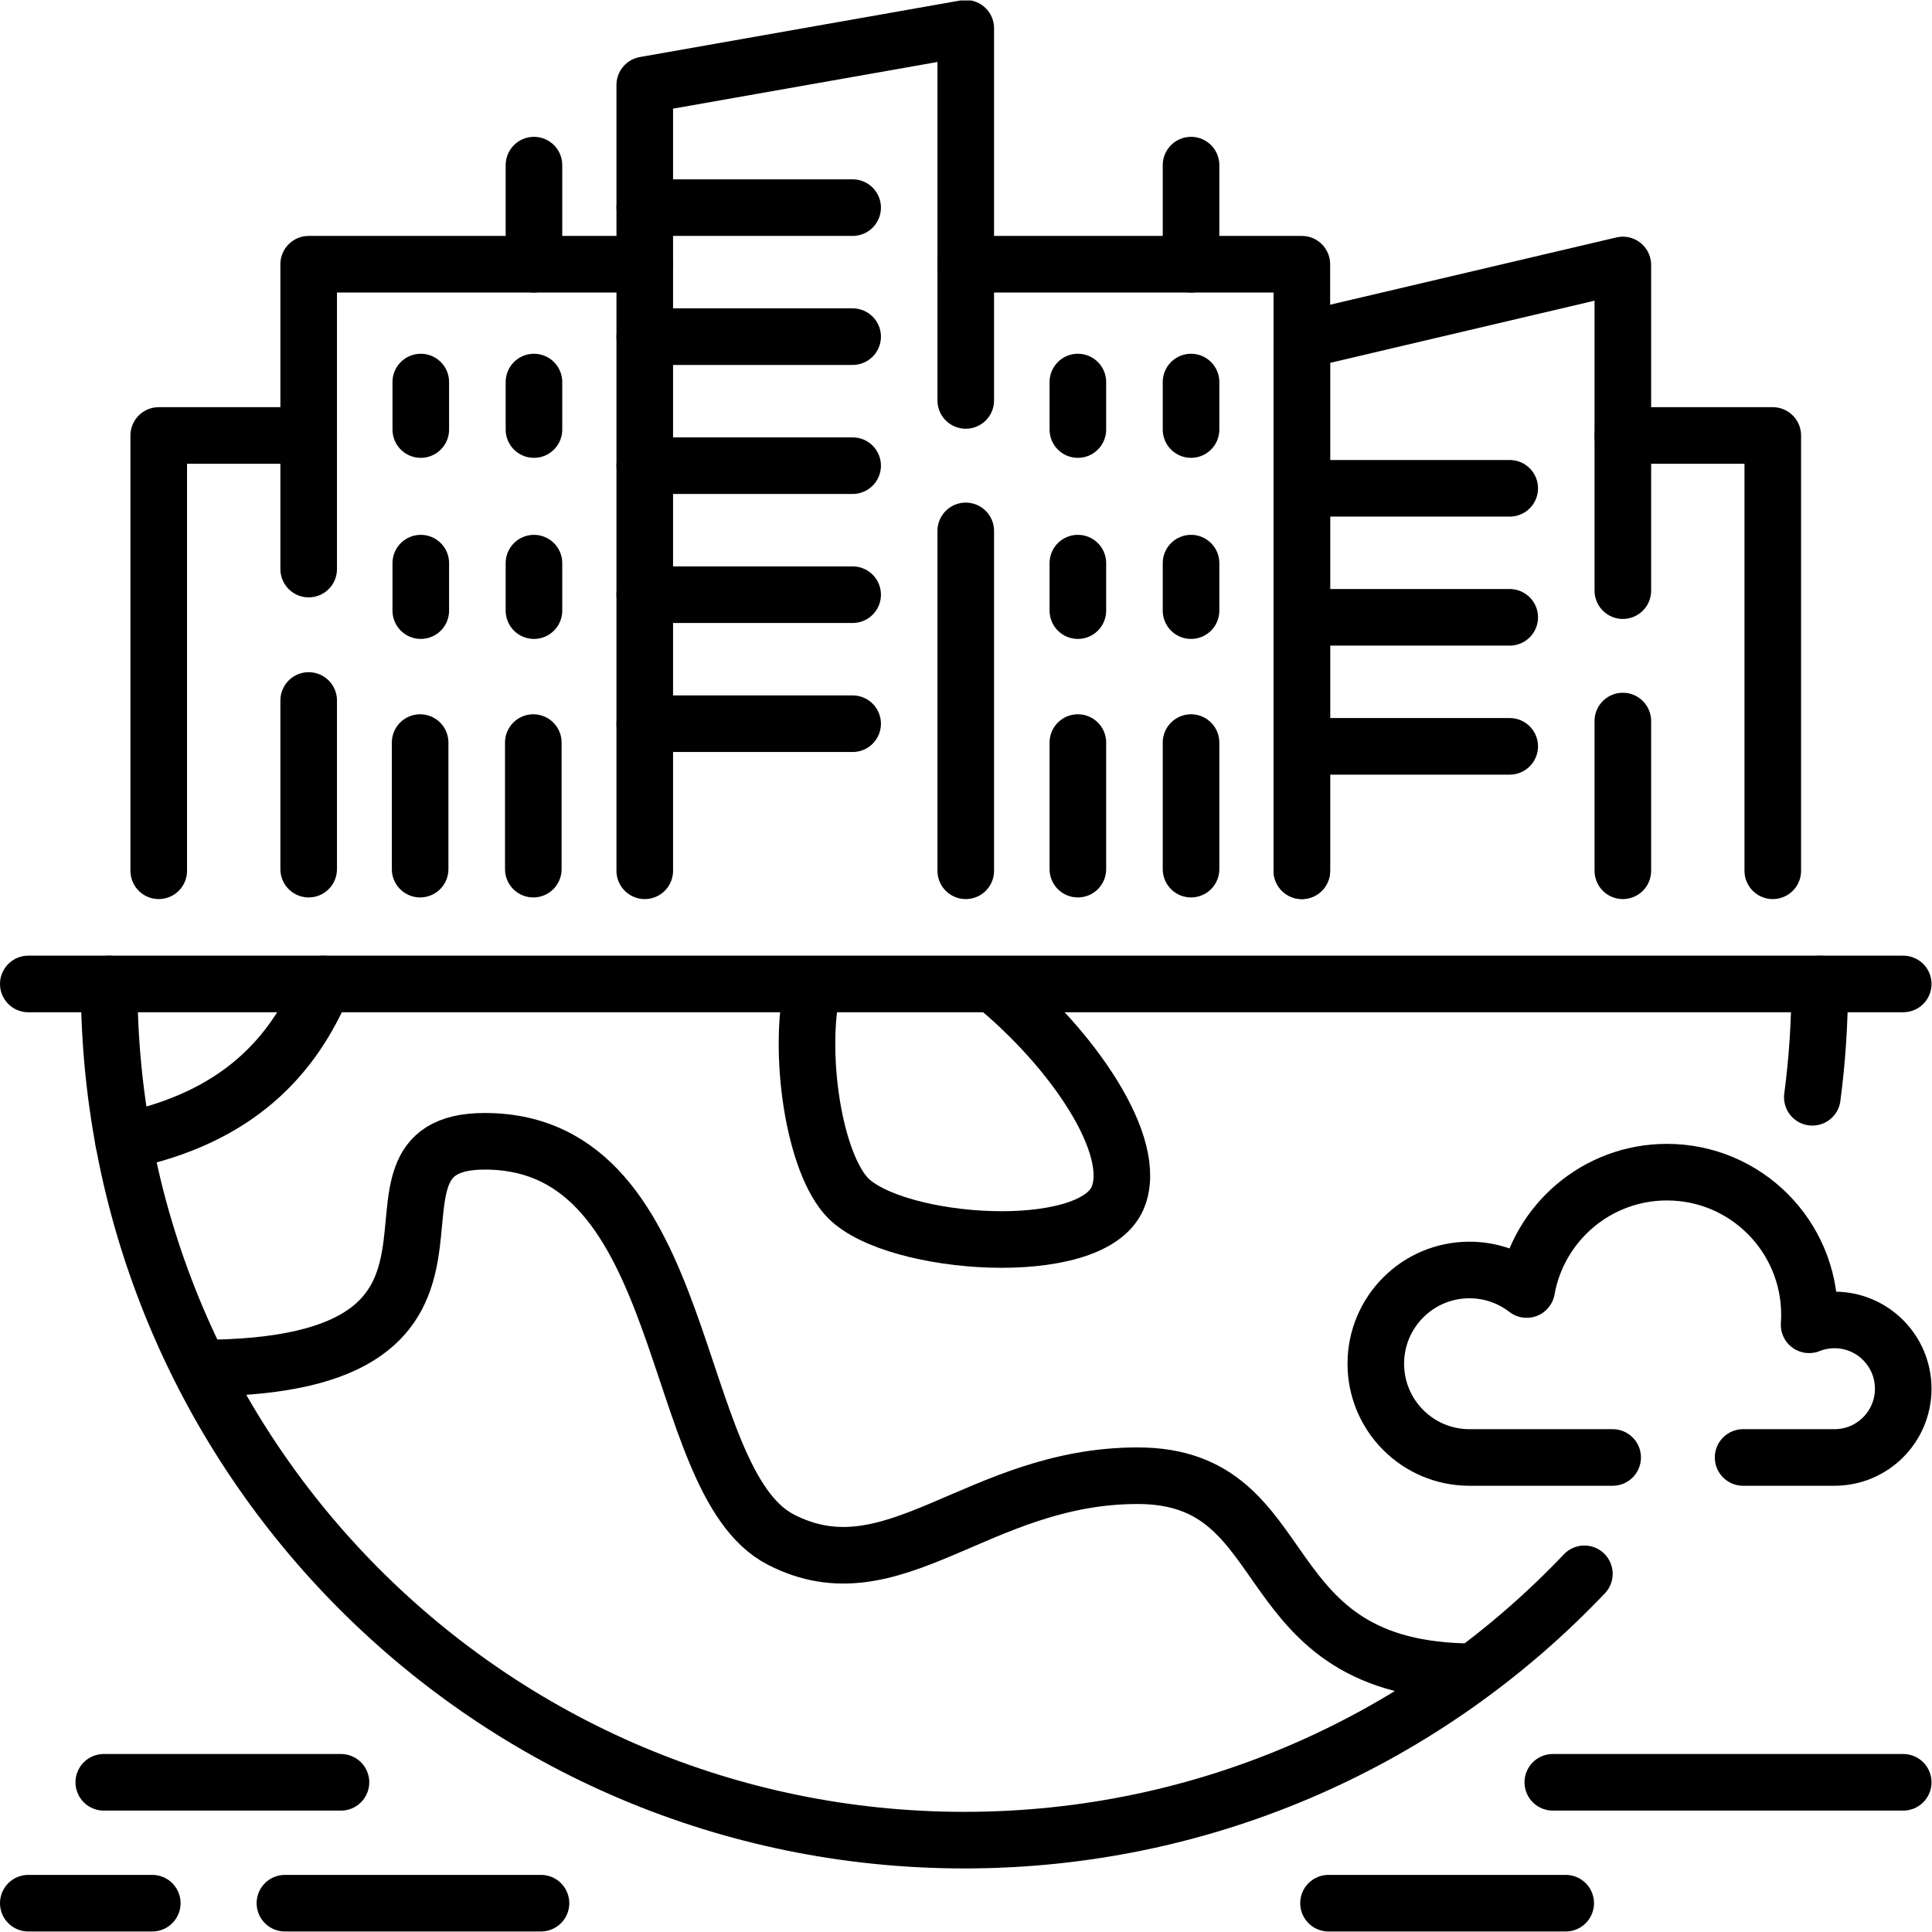
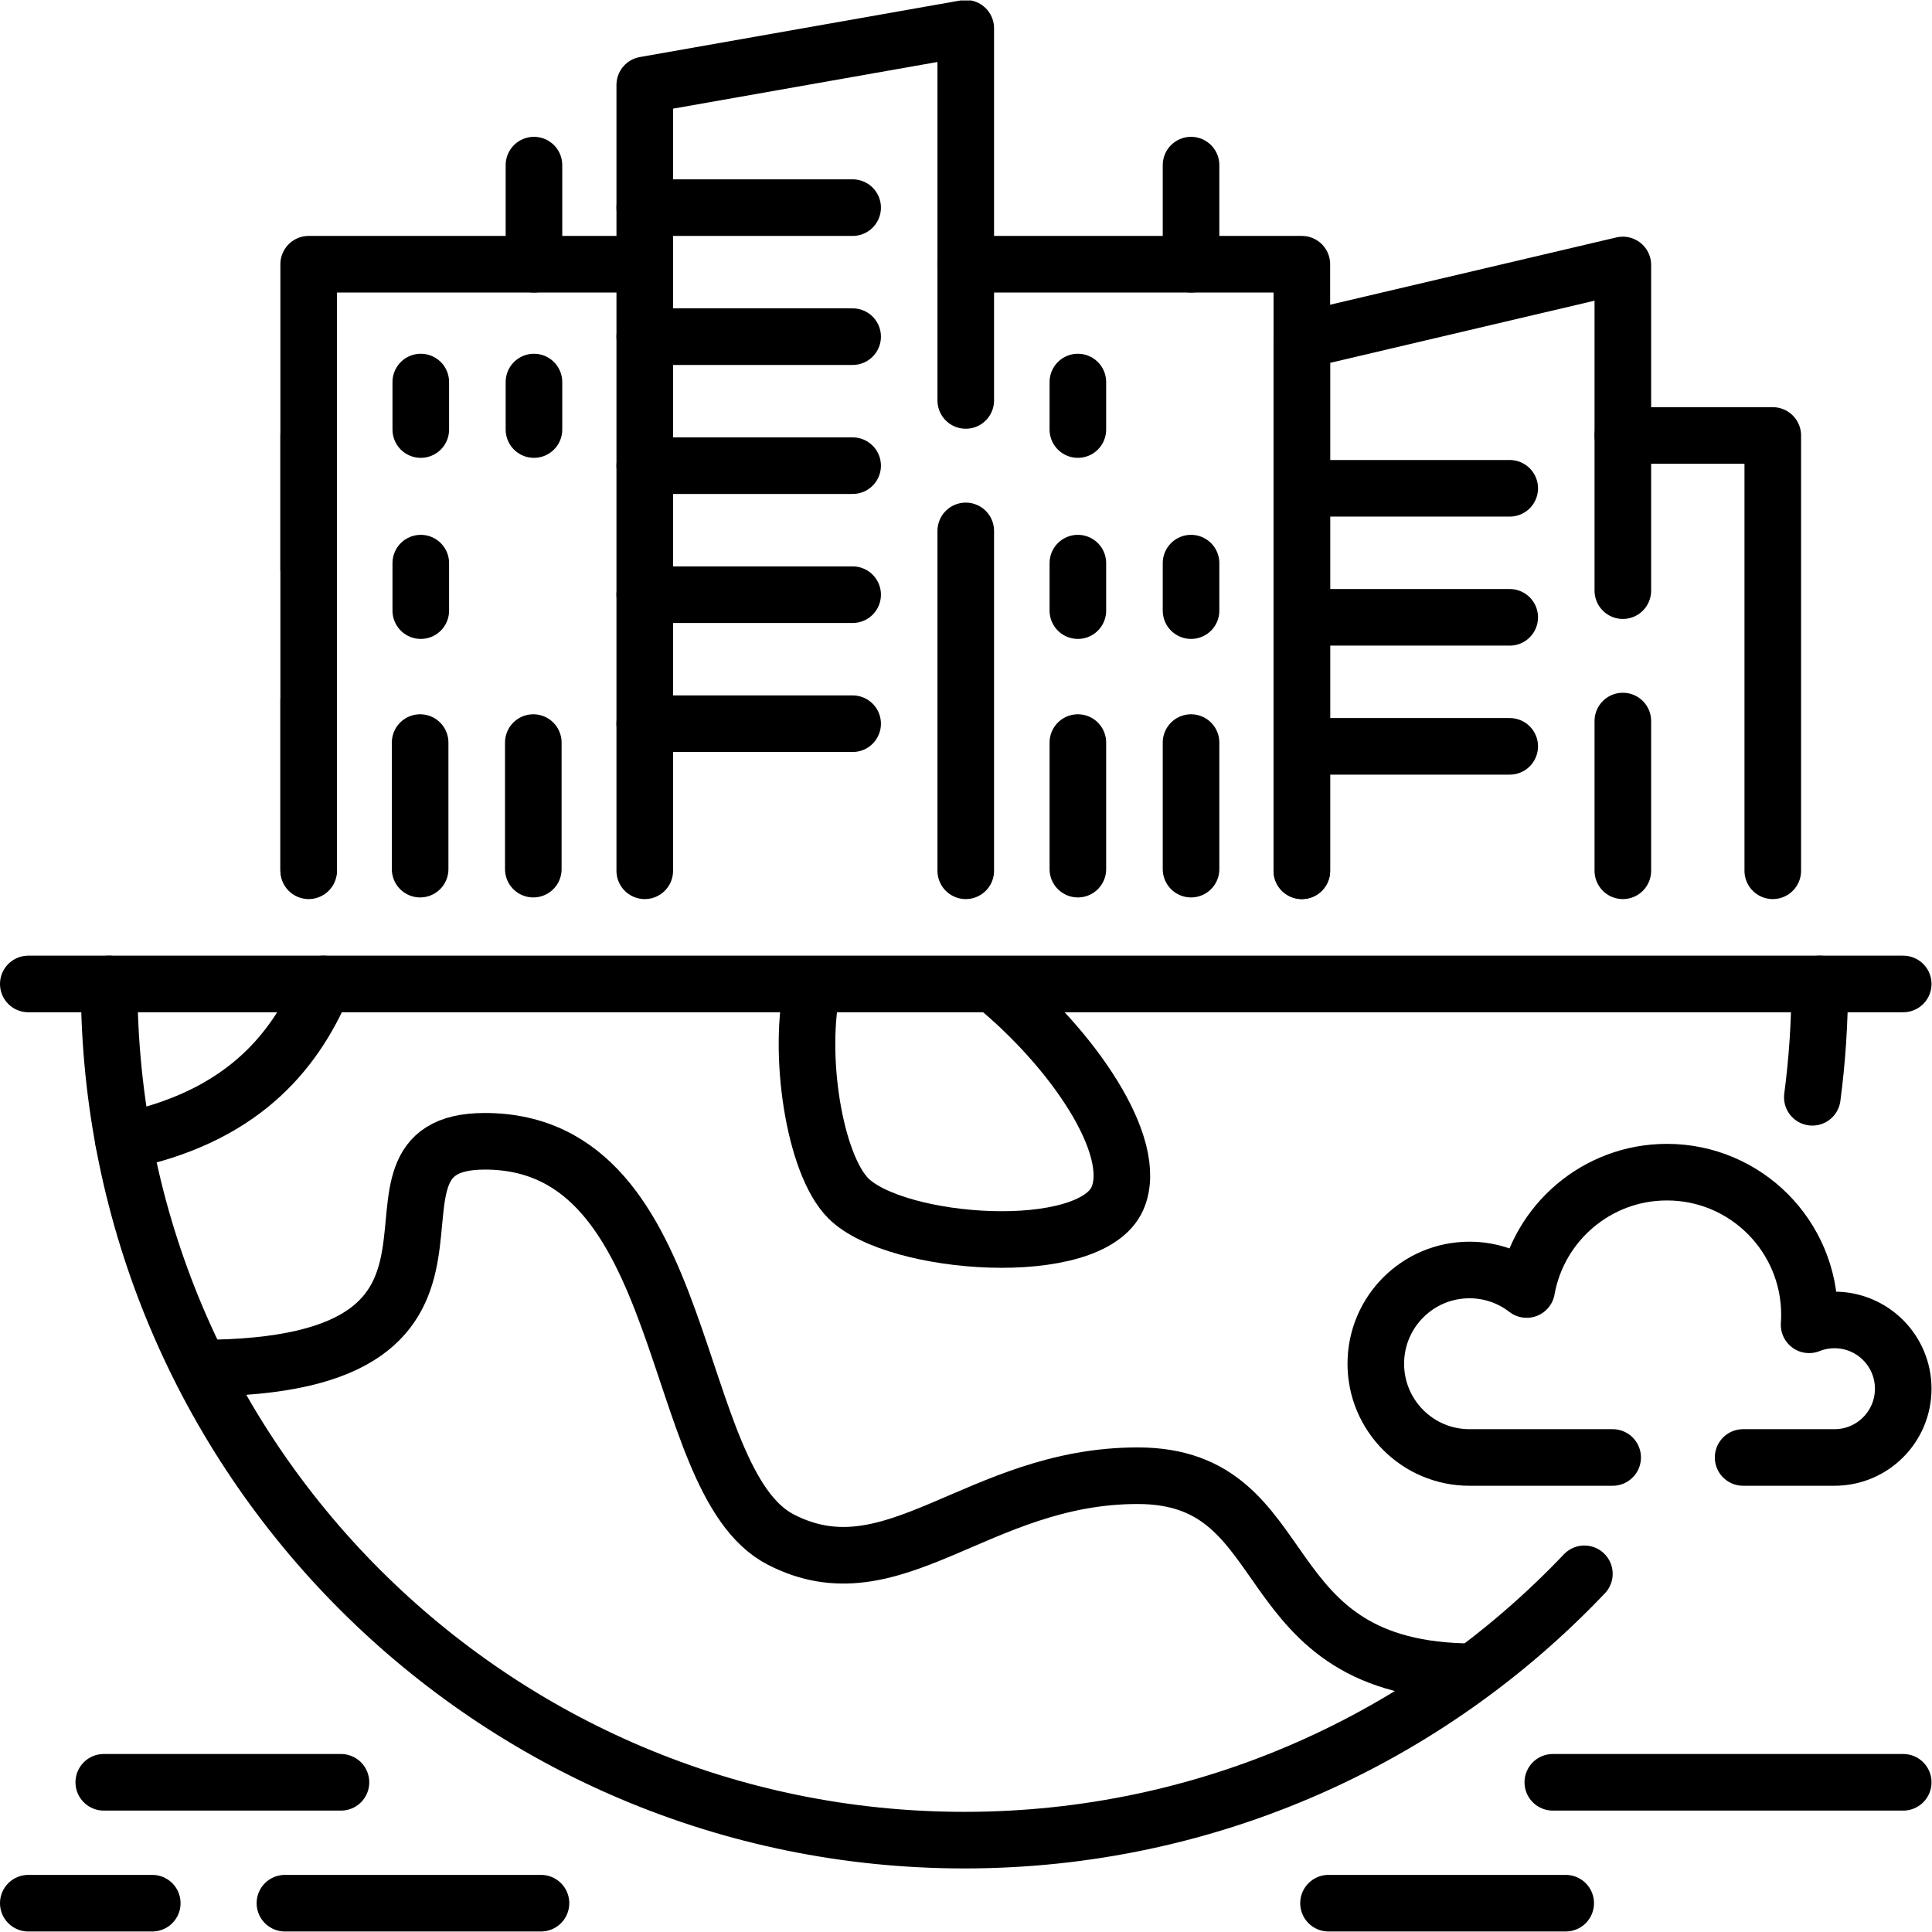
<svg xmlns="http://www.w3.org/2000/svg" id="svg423" xml:space="preserve" width="682.667" height="682.667" viewBox="0 0 682.667 682.667">
  <defs id="defs427">
    <clipPath id="clipPath437">
      <path d="M 0,512 H 512 V 0 H 0 Z" id="path435" />
    </clipPath>
  </defs>
  <g id="g429" transform="matrix(1.333,0,0,-1.333,0,682.667)">
    <g id="g431">
      <g id="g433" clip-path="url(#clipPath437)">
        <g id="g439" transform="translate(419.983,94.945)">
          <path d="m 0,0 c -41.305,-43.486 -99.656,-70.596 -164.333,-70.596 -125.215,0 -226.722,101.611 -226.722,226.954" style="fill:none;stroke:#000000;stroke-width:15;stroke-linecap:round;stroke-linejoin:miter;stroke-miterlimit:10;stroke-dasharray:none;stroke-opacity:1" id="path441" />
        </g>
        <g id="g443" transform="translate(482.373,251.304)">
          <path d="M 0,0 C 0,-10.185 -0.67,-20.213 -1.969,-30.042" style="fill:none;stroke:#000000;stroke-width:15;stroke-linecap:round;stroke-linejoin:miter;stroke-miterlimit:10;stroke-dasharray:none;stroke-opacity:1" id="path445" />
        </g>
        <g id="g447" transform="translate(390.695,68.985)">
          <path d="m 0,0 c -60.377,0 -45.306,51.966 -89.132,51.966 -42.454,0 -64.762,-32.346 -94.623,-16.913 -30.227,15.623 -23.089,105.561 -78.43,105.561 -41.419,0 13.799,-60.117 -75.535,-60.117" style="fill:none;stroke:#000000;stroke-width:15;stroke-linecap:butt;stroke-linejoin:miter;stroke-miterlimit:10;stroke-dasharray:none;stroke-opacity:1" id="path449" />
        </g>
        <g id="g451" transform="translate(462.059,125.787)">
          <path d="m 0,0 h 24.232 c 10.057,0 18.209,8.161 18.209,18.228 0,10.066 -8.152,18.227 -18.209,18.227 -2.379,0 -4.653,-0.457 -6.736,-1.288 0.06,0.875 0.092,1.757 0.092,2.648 0,20.885 -16.913,37.815 -37.776,37.815 -18.578,0 -34.023,-13.424 -37.185,-31.11 -4.194,3.246 -9.456,5.178 -15.168,5.178 -13.71,0 -24.824,-11.125 -24.824,-24.849 C -97.365,11.125 -86.251,0 -72.541,0 h 37.961" style="fill:none;stroke:#000000;stroke-width:15;stroke-linecap:round;stroke-linejoin:round;stroke-miterlimit:10;stroke-dasharray:none;stroke-opacity:1" id="path453" />
        </g>
        <g id="g455" transform="translate(32.75,209.599)">
          <path d="M 0,0 C 30.504,6.24 45.047,22.747 53.024,41.704" style="fill:none;stroke:#000000;stroke-width:15;stroke-linecap:round;stroke-linejoin:round;stroke-miterlimit:10;stroke-dasharray:none;stroke-opacity:1" id="path457" />
        </g>
        <g id="g459" transform="translate(7.5,7.638)">
          <path d="M 0,0 H 32.863" style="fill:none;stroke:#000000;stroke-width:15;stroke-linecap:round;stroke-linejoin:round;stroke-miterlimit:10;stroke-dasharray:none;stroke-opacity:1" id="path461" />
        </g>
        <g id="g463" transform="translate(75.526,7.638)">
          <path d="M 0,0 H 67.876" style="fill:none;stroke:#000000;stroke-width:15;stroke-linecap:round;stroke-linejoin:round;stroke-miterlimit:10;stroke-dasharray:none;stroke-opacity:1" id="path465" />
        </g>
        <g id="g467" transform="translate(27.508,39.683)">
          <path d="M 0,0 H 62.874" style="fill:none;stroke:#000000;stroke-width:15;stroke-linecap:round;stroke-linejoin:round;stroke-miterlimit:10;stroke-dasharray:none;stroke-opacity:1" id="path469" />
        </g>
        <g id="g471" transform="translate(352.157,7.638)">
          <path d="M 0,0 H 62.875" style="fill:none;stroke:#000000;stroke-width:15;stroke-linecap:round;stroke-linejoin:round;stroke-miterlimit:10;stroke-dasharray:none;stroke-opacity:1" id="path473" />
        </g>
        <g id="g475" transform="translate(411.614,39.683)">
          <path d="M 0,0 H 92.886" style="fill:none;stroke:#000000;stroke-width:15;stroke-linecap:round;stroke-linejoin:round;stroke-miterlimit:10;stroke-dasharray:none;stroke-opacity:1" id="path477" />
        </g>
        <g id="g479" transform="translate(263.318,251.306)">
          <path d="m 0,0 c 20.663,-16.834 38.926,-43.025 32.9,-56.829 -7.141,-16.361 -58.733,-12.625 -71.345,0 -9.066,9.075 -13.614,38.474 -9.333,56.827" style="fill:none;stroke:#000000;stroke-width:15;stroke-linecap:butt;stroke-linejoin:round;stroke-miterlimit:10;stroke-dasharray:none;stroke-opacity:1" id="path481" />
        </g>
        <g id="g483" transform="translate(7.5,251.304)">
          <path d="M 0,0 H 497" style="fill:none;stroke:#000000;stroke-width:15;stroke-linecap:round;stroke-linejoin:miter;stroke-miterlimit:10;stroke-dasharray:none;stroke-opacity:1" id="path485" />
        </g>
        <g id="g487" transform="translate(430.177,281.303)">
          <path d="M 0,0 V 39.695" style="fill:none;stroke:#000000;stroke-width:15;stroke-linecap:round;stroke-linejoin:round;stroke-miterlimit:10;stroke-dasharray:none;stroke-opacity:1" id="path489" />
        </g>
        <g id="g491" transform="translate(430.177,355.56)">
          <path d="m 0,0 v 86.33 l -85.088,-20 V -74.257" style="fill:none;stroke:#000000;stroke-width:15;stroke-linecap:round;stroke-linejoin:round;stroke-miterlimit:10;stroke-dasharray:none;stroke-opacity:1" id="path493" />
        </g>
        <g id="g495" transform="translate(256,281.303)">
          <path d="M 0,0 V 90.097" style="fill:none;stroke:#000000;stroke-width:15;stroke-linecap:round;stroke-linejoin:round;stroke-miterlimit:10;stroke-dasharray:none;stroke-opacity:1" id="path497" />
        </g>
        <g id="g499" transform="translate(256,405.98)">
          <path d="M 0,0 V 98.658 L -85.089,83.639 v -208.316" style="fill:none;stroke:#000000;stroke-width:15;stroke-linecap:round;stroke-linejoin:round;stroke-miterlimit:10;stroke-dasharray:none;stroke-opacity:1" id="path501" />
        </g>
        <g id="g503" transform="translate(170.911,442.09)">
          <path d="M 0,0 H -89.088 V -80.809" style="fill:none;stroke:#000000;stroke-width:15;stroke-linecap:round;stroke-linejoin:round;stroke-miterlimit:10;stroke-dasharray:none;stroke-opacity:1" id="path505" />
        </g>
        <g id="g507" transform="translate(81.823,326.447)">
          <path d="M 0,0 V -44.708" style="fill:none;stroke:#000000;stroke-width:15;stroke-linecap:round;stroke-linejoin:round;stroke-miterlimit:10;stroke-dasharray:none;stroke-opacity:1" id="path509" />
        </g>
        <g id="g511" transform="translate(141.54,442.09)">
          <path d="M 0,0 V 26.268" style="fill:none;stroke:#000000;stroke-width:15;stroke-linecap:round;stroke-linejoin:round;stroke-miterlimit:10;stroke-dasharray:none;stroke-opacity:1" id="path513" />
        </g>
        <g id="g515" transform="translate(141.54,410.856)">
          <path d="M 0,0 V -12.591" style="fill:none;stroke:#000000;stroke-width:15;stroke-linecap:round;stroke-linejoin:round;stroke-miterlimit:10;stroke-dasharray:none;stroke-opacity:1" id="path517" />
        </g>
        <g id="g519" transform="translate(111.54,410.856)">
          <path d="M 0,0 V -12.591" style="fill:none;stroke:#000000;stroke-width:15;stroke-linecap:round;stroke-linejoin:round;stroke-miterlimit:10;stroke-dasharray:none;stroke-opacity:1" id="path521" />
        </g>
        <g id="g523" transform="translate(141.54,362.856)">
-           <path d="M 0,0 V -12.591" style="fill:none;stroke:#000000;stroke-width:15;stroke-linecap:round;stroke-linejoin:round;stroke-miterlimit:10;stroke-dasharray:none;stroke-opacity:1" id="path525" />
-         </g>
+           </g>
        <g id="g527" transform="translate(111.54,362.856)">
          <path d="M 0,0 V -12.591" style="fill:none;stroke:#000000;stroke-width:15;stroke-linecap:round;stroke-linejoin:round;stroke-miterlimit:10;stroke-dasharray:none;stroke-opacity:1" id="path529" />
        </g>
        <g id="g531" transform="translate(141.367,315.29)">
          <path d="M 0,0 V -33.55" style="fill:none;stroke:#000000;stroke-width:15;stroke-linecap:round;stroke-linejoin:round;stroke-miterlimit:10;stroke-dasharray:none;stroke-opacity:1" id="path533" />
        </g>
        <g id="g535" transform="translate(111.367,315.29)">
          <path d="M 0,0 V -33.55" style="fill:none;stroke:#000000;stroke-width:15;stroke-linecap:round;stroke-linejoin:round;stroke-miterlimit:10;stroke-dasharray:none;stroke-opacity:1" id="path537" />
        </g>
        <g id="g539" transform="translate(345.089,281.303)">
          <path d="M 0,0 V 160.787 H -89.089" style="fill:none;stroke:#000000;stroke-width:15;stroke-linecap:round;stroke-linejoin:round;stroke-miterlimit:10;stroke-dasharray:none;stroke-opacity:1" id="path541" />
        </g>
        <g id="g543" transform="translate(315.717,442.09)">
          <path d="M 0,0 V 26.268" style="fill:none;stroke:#000000;stroke-width:15;stroke-linecap:round;stroke-linejoin:round;stroke-miterlimit:10;stroke-dasharray:none;stroke-opacity:1" id="path545" />
        </g>
        <g id="g547" transform="translate(315.717,410.856)">
-           <path d="M 0,0 V -12.591" style="fill:none;stroke:#000000;stroke-width:15;stroke-linecap:round;stroke-linejoin:round;stroke-miterlimit:10;stroke-dasharray:none;stroke-opacity:1" id="path549" />
-         </g>
+           </g>
        <g id="g551" transform="translate(285.717,410.856)">
          <path d="M 0,0 V -12.591" style="fill:none;stroke:#000000;stroke-width:15;stroke-linecap:round;stroke-linejoin:round;stroke-miterlimit:10;stroke-dasharray:none;stroke-opacity:1" id="path553" />
        </g>
        <g id="g555" transform="translate(315.717,362.856)">
          <path d="M 0,0 V -12.591" style="fill:none;stroke:#000000;stroke-width:15;stroke-linecap:round;stroke-linejoin:round;stroke-miterlimit:10;stroke-dasharray:none;stroke-opacity:1" id="path557" />
        </g>
        <g id="g559" transform="translate(285.717,362.856)">
          <path d="M 0,0 V -12.591" style="fill:none;stroke:#000000;stroke-width:15;stroke-linecap:round;stroke-linejoin:round;stroke-miterlimit:10;stroke-dasharray:none;stroke-opacity:1" id="path561" />
        </g>
        <g id="g563" transform="translate(315.717,315.29)">
          <path d="M 0,0 V -33.55" style="fill:none;stroke:#000000;stroke-width:15;stroke-linecap:round;stroke-linejoin:round;stroke-miterlimit:10;stroke-dasharray:none;stroke-opacity:1" id="path565" />
        </g>
        <g id="g567" transform="translate(285.717,315.29)">
          <path d="M 0,0 V -33.55" style="fill:none;stroke:#000000;stroke-width:15;stroke-linecap:round;stroke-linejoin:round;stroke-miterlimit:10;stroke-dasharray:none;stroke-opacity:1" id="path569" />
        </g>
        <g id="g571" transform="translate(170.911,457.09)">
          <path d="M 0,0 H 55.104" style="fill:none;stroke:#000000;stroke-width:15;stroke-linecap:round;stroke-linejoin:round;stroke-miterlimit:10;stroke-dasharray:none;stroke-opacity:1" id="path573" />
        </g>
        <g id="g575" transform="translate(170.911,422.89)">
          <path d="M 0,0 H 55.104" style="fill:none;stroke:#000000;stroke-width:15;stroke-linecap:round;stroke-linejoin:round;stroke-miterlimit:10;stroke-dasharray:none;stroke-opacity:1" id="path577" />
        </g>
        <g id="g579" transform="translate(170.911,388.69)">
          <path d="M 0,0 H 55.104" style="fill:none;stroke:#000000;stroke-width:15;stroke-linecap:round;stroke-linejoin:round;stroke-miterlimit:10;stroke-dasharray:none;stroke-opacity:1" id="path581" />
        </g>
        <g id="g583" transform="translate(170.911,354.49)">
          <path d="M 0,0 H 55.104" style="fill:none;stroke:#000000;stroke-width:15;stroke-linecap:round;stroke-linejoin:round;stroke-miterlimit:10;stroke-dasharray:none;stroke-opacity:1" id="path585" />
        </g>
        <g id="g587" transform="translate(170.911,320.29)">
          <path d="M 0,0 H 55.104" style="fill:none;stroke:#000000;stroke-width:15;stroke-linecap:round;stroke-linejoin:round;stroke-miterlimit:10;stroke-dasharray:none;stroke-opacity:1" id="path589" />
        </g>
        <g id="g591" transform="translate(345.089,382.69)">
          <path d="M 0,0 H 55.103" style="fill:none;stroke:#000000;stroke-width:15;stroke-linecap:round;stroke-linejoin:round;stroke-miterlimit:10;stroke-dasharray:none;stroke-opacity:1" id="path593" />
        </g>
        <g id="g595" transform="translate(345.089,348.49)">
          <path d="M 0,0 H 55.103" style="fill:none;stroke:#000000;stroke-width:15;stroke-linecap:round;stroke-linejoin:round;stroke-miterlimit:10;stroke-dasharray:none;stroke-opacity:1" id="path597" />
        </g>
        <g id="g599" transform="translate(345.089,314.29)">
          <path d="M 0,0 H 55.103" style="fill:none;stroke:#000000;stroke-width:15;stroke-linecap:round;stroke-linejoin:round;stroke-miterlimit:10;stroke-dasharray:none;stroke-opacity:1" id="path601" />
        </g>
        <g id="g603" transform="translate(81.823,396.693)">
-           <path d="M 0,0 H -39.745 V -115.39" style="fill:none;stroke:#000000;stroke-width:15;stroke-linecap:round;stroke-linejoin:round;stroke-miterlimit:10;stroke-dasharray:none;stroke-opacity:1" id="path605" />
+           <path d="M 0,0 V -115.39" style="fill:none;stroke:#000000;stroke-width:15;stroke-linecap:round;stroke-linejoin:round;stroke-miterlimit:10;stroke-dasharray:none;stroke-opacity:1" id="path605" />
        </g>
        <g id="g607" transform="translate(469.922,281.303)">
          <path d="M 0,0 V 115.39 H -39.745" style="fill:none;stroke:#000000;stroke-width:15;stroke-linecap:round;stroke-linejoin:round;stroke-miterlimit:10;stroke-dasharray:none;stroke-opacity:1" id="path609" />
        </g>
      </g>
    </g>
  </g>
</svg>